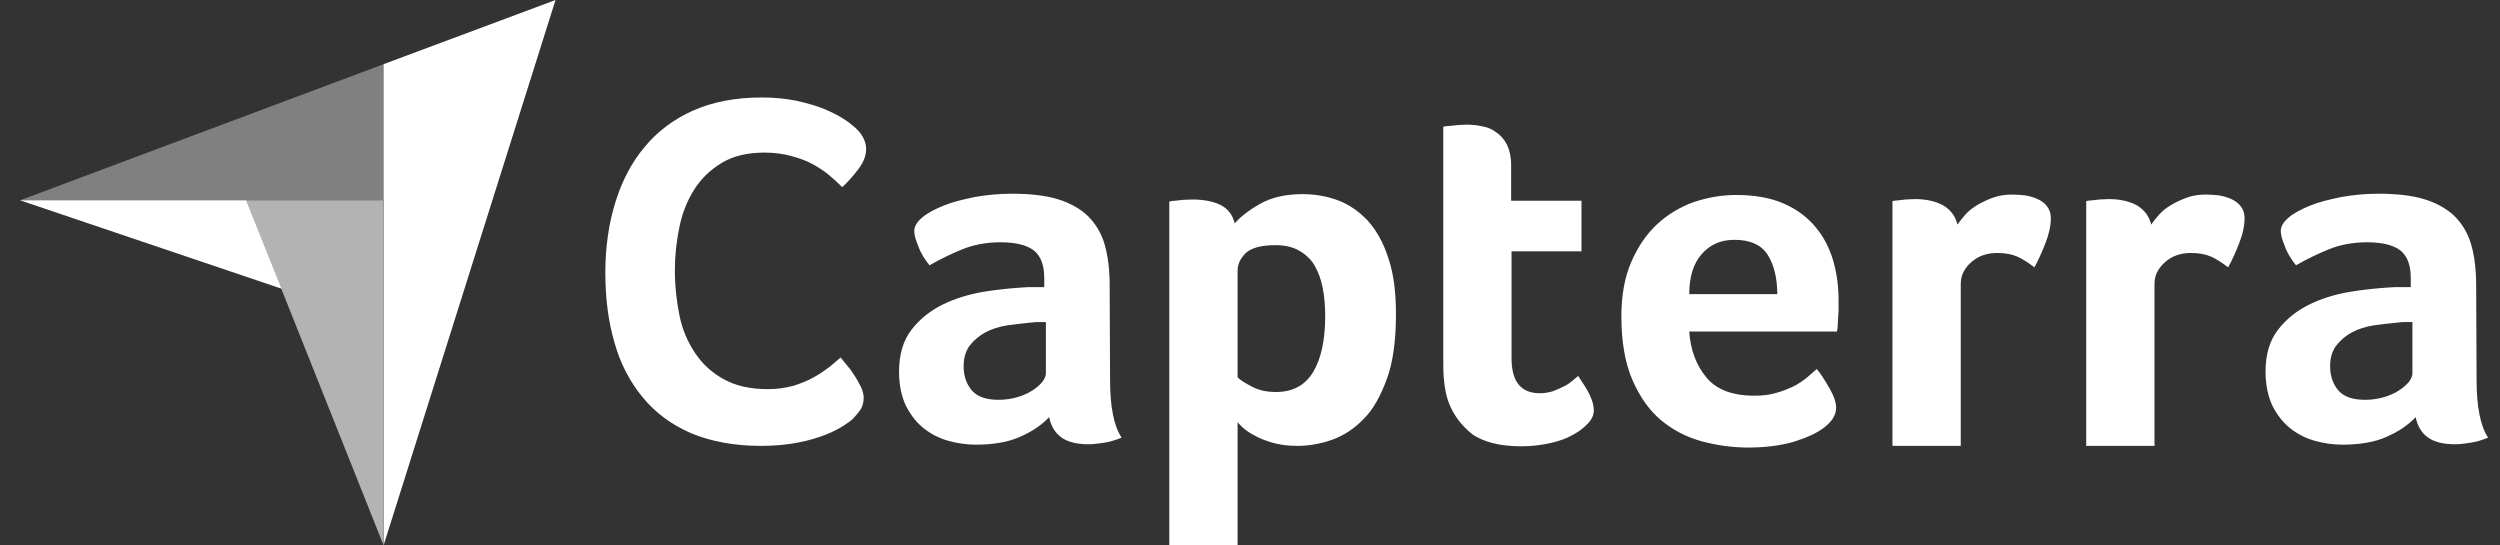
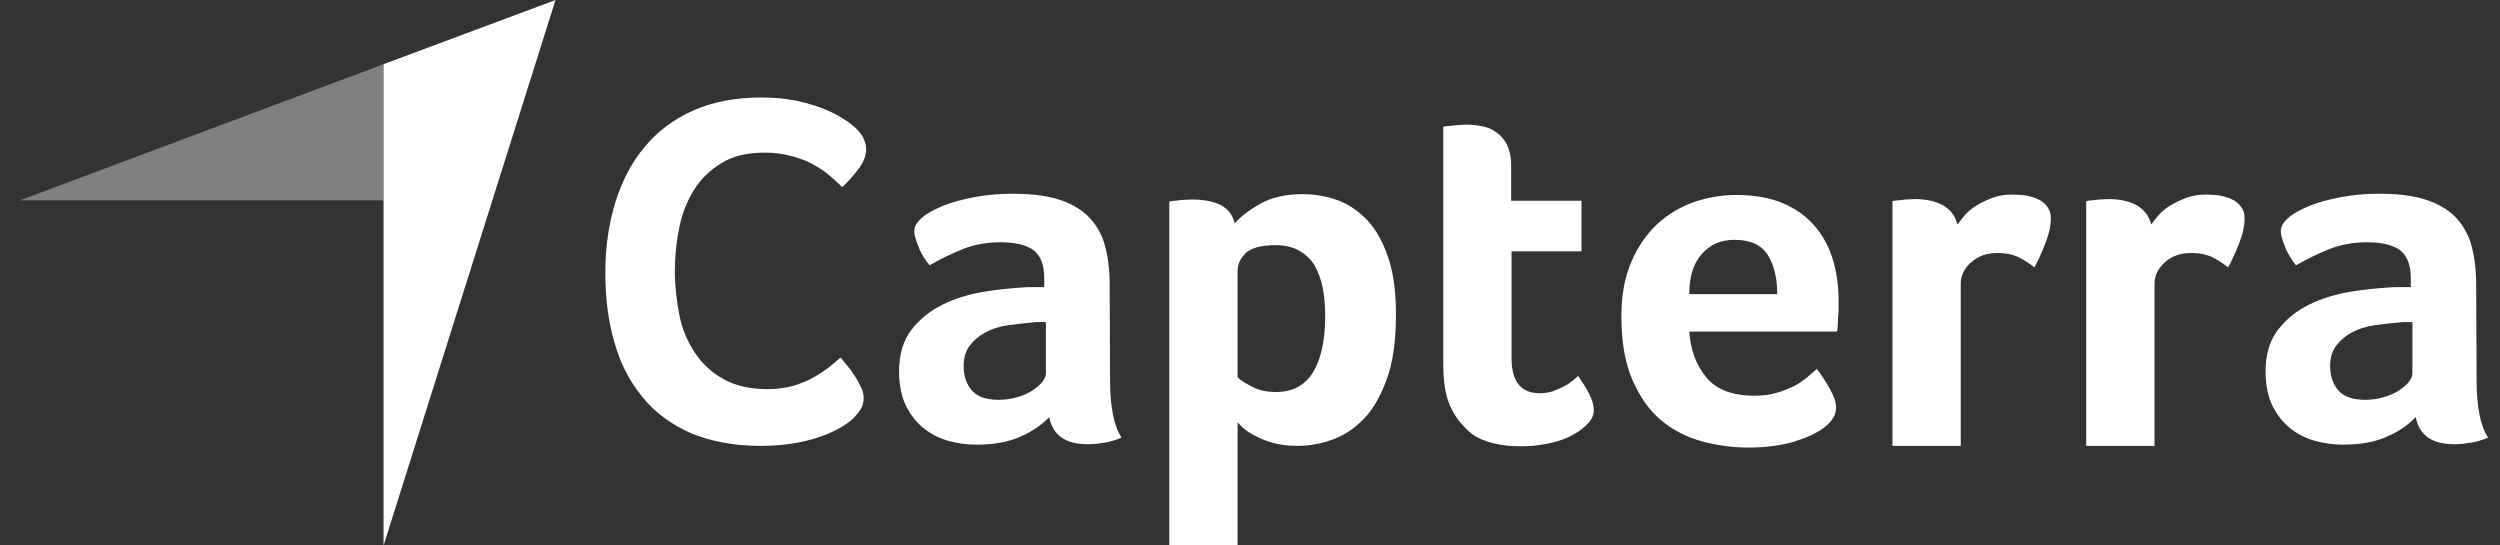
<svg xmlns="http://www.w3.org/2000/svg" width="110" height="24" viewBox="0 0 110 24" fill="none">
  <rect x="0" y="0" width="110" height="24" fill="#333333" stroke="none" />
  <g clip-path="url(#clip0_5504_7551)">
    <path d="M0.877 8.815H10.832H16.877V2.824L0.877 8.815Z" fill="#808080" />
    <path d="M16.877 2.824V24L24.443 0L16.877 2.824Z" fill="white" />
-     <path d="M16.871 8.812H10.826L16.871 23.979V8.812Z" fill="#B3B3B3" />
-     <path d="M0.877 8.812L12.388 12.703L10.832 8.812H0.877Z" fill="white" />
    <path d="M37.549 18.407C37.458 18.497 37.313 18.606 37.114 18.733C36.915 18.859 36.644 19.004 36.318 19.131C35.992 19.257 35.594 19.384 35.105 19.475C34.635 19.565 34.092 19.619 33.476 19.619C32.3 19.619 31.268 19.42 30.399 19.058C29.531 18.678 28.825 18.153 28.264 17.465C27.703 16.778 27.286 15.981 27.033 15.058C26.762 14.135 26.635 13.104 26.635 11.999C26.635 10.895 26.78 9.864 27.069 8.923C27.359 7.981 27.775 7.167 28.354 6.479C28.915 5.791 29.639 5.248 30.49 4.868C31.341 4.488 32.354 4.289 33.513 4.289C34.074 4.289 34.599 4.343 35.051 4.434C35.504 4.542 35.92 4.651 36.264 4.796C36.608 4.941 36.897 5.085 37.114 5.23C37.35 5.375 37.513 5.52 37.621 5.61C37.748 5.719 37.875 5.864 37.965 6.027C38.056 6.19 38.11 6.371 38.11 6.552C38.11 6.841 38.001 7.131 37.784 7.42C37.567 7.71 37.332 7.981 37.06 8.235C36.879 8.054 36.68 7.873 36.463 7.692C36.246 7.511 35.992 7.348 35.721 7.203C35.449 7.058 35.142 6.95 34.798 6.859C34.454 6.769 34.074 6.714 33.639 6.714C32.897 6.714 32.264 6.859 31.757 7.167C31.25 7.475 30.852 7.855 30.544 8.343C30.237 8.832 30.019 9.375 29.893 9.99C29.766 10.606 29.694 11.239 29.694 11.891C29.694 12.579 29.766 13.23 29.893 13.864C30.019 14.497 30.255 15.04 30.581 15.529C30.906 16.018 31.323 16.398 31.847 16.687C32.372 16.977 33.006 17.122 33.784 17.122C34.2 17.122 34.562 17.067 34.906 16.977C35.25 16.868 35.558 16.742 35.811 16.597C36.083 16.452 36.3 16.289 36.499 16.144C36.698 15.981 36.861 15.837 36.988 15.728C37.078 15.837 37.169 15.963 37.295 16.108C37.422 16.253 37.531 16.416 37.621 16.561C37.73 16.723 37.802 16.886 37.893 17.049C37.965 17.212 38.001 17.357 38.001 17.484C38.001 17.683 37.965 17.828 37.893 17.972C37.82 18.099 37.694 18.244 37.549 18.407ZM48.843 16.724C48.843 17.882 49.006 18.733 49.35 19.257C49.078 19.366 48.843 19.438 48.608 19.475C48.372 19.511 48.137 19.547 47.884 19.547C47.359 19.547 46.961 19.438 46.689 19.239C46.418 19.04 46.237 18.733 46.164 18.352C45.838 18.696 45.422 18.986 44.879 19.221C44.354 19.456 43.703 19.565 42.943 19.565C42.544 19.565 42.146 19.511 41.748 19.402C41.35 19.294 40.988 19.113 40.662 18.859C40.336 18.606 40.083 18.28 39.865 17.864C39.666 17.447 39.558 16.941 39.558 16.343C39.558 15.601 39.739 14.986 40.101 14.515C40.463 14.045 40.915 13.683 41.458 13.411C42.001 13.14 42.599 12.959 43.214 12.85C43.847 12.742 44.427 12.687 44.952 12.651C45.133 12.633 45.295 12.633 45.476 12.633H45.947V12.235C45.947 11.674 45.802 11.275 45.495 11.022C45.187 10.787 44.698 10.66 44.028 10.66C43.395 10.66 42.834 10.769 42.345 10.968C41.856 11.167 41.368 11.402 40.897 11.674C40.698 11.42 40.517 11.149 40.408 10.841C40.282 10.533 40.227 10.316 40.227 10.171C40.227 9.972 40.336 9.773 40.571 9.574C40.807 9.375 41.114 9.212 41.513 9.049C41.911 8.886 42.363 8.778 42.888 8.669C43.395 8.579 43.938 8.524 44.517 8.524C45.313 8.524 45.983 8.597 46.526 8.76C47.069 8.923 47.522 9.176 47.865 9.502C48.209 9.846 48.463 10.262 48.608 10.769C48.752 11.275 48.825 11.873 48.825 12.543L48.843 16.724ZM46.019 14.171H45.712C45.603 14.171 45.513 14.171 45.404 14.19C45.042 14.226 44.68 14.262 44.318 14.316C43.956 14.37 43.63 14.479 43.359 14.624C43.087 14.769 42.852 14.968 42.671 15.203C42.49 15.438 42.4 15.746 42.4 16.108C42.4 16.524 42.508 16.868 42.743 17.158C42.979 17.447 43.377 17.592 43.938 17.592C44.209 17.592 44.481 17.556 44.734 17.484C44.988 17.411 45.205 17.321 45.404 17.194C45.603 17.067 45.748 16.941 45.856 16.814C45.965 16.669 46.019 16.543 46.019 16.434V14.171ZM54.327 9.828C54.562 9.556 54.924 9.266 55.431 8.977C55.938 8.687 56.553 8.542 57.313 8.542C57.856 8.542 58.381 8.633 58.87 8.814C59.359 8.995 59.793 9.303 60.173 9.701C60.553 10.117 60.861 10.66 61.078 11.33C61.313 11.999 61.422 12.832 61.422 13.828C61.422 14.968 61.295 15.927 61.024 16.669C60.752 17.411 60.427 18.009 60.01 18.425C59.594 18.859 59.123 19.167 58.617 19.348C58.11 19.529 57.585 19.619 57.078 19.619C56.662 19.619 56.282 19.565 55.974 19.475C55.666 19.384 55.395 19.276 55.178 19.149C54.961 19.04 54.798 18.913 54.671 18.805C54.562 18.696 54.472 18.606 54.454 18.57V24H51.449V8.868C51.522 8.85 51.612 8.832 51.721 8.832C51.811 8.814 51.92 8.814 52.028 8.796C52.155 8.796 52.282 8.778 52.445 8.778C52.933 8.778 53.35 8.85 53.694 9.013C54.019 9.176 54.237 9.447 54.327 9.828ZM58.309 13.9C58.309 13.466 58.273 13.049 58.2 12.669C58.128 12.289 58.001 11.963 57.838 11.674C57.675 11.402 57.44 11.185 57.151 11.022C56.861 10.859 56.517 10.787 56.101 10.787C55.485 10.787 55.051 10.914 54.816 11.131C54.581 11.366 54.454 11.619 54.454 11.909V16.597C54.562 16.724 54.78 16.85 55.087 17.013C55.395 17.176 55.739 17.248 56.137 17.248C56.879 17.248 57.422 16.959 57.784 16.361C58.128 15.782 58.309 14.968 58.309 13.9ZM63.739 17.701C63.63 17.411 63.576 17.104 63.54 16.778C63.504 16.452 63.504 16.126 63.504 15.8V5.574C63.612 5.556 63.721 5.538 63.829 5.538C63.938 5.52 64.046 5.52 64.155 5.502C64.264 5.502 64.39 5.484 64.499 5.484C64.734 5.484 64.97 5.502 65.205 5.556C65.44 5.592 65.657 5.683 65.838 5.828C66.037 5.954 66.182 6.135 66.309 6.371C66.418 6.606 66.49 6.895 66.49 7.257V8.832H69.585V11.058H66.508V15.764C66.508 16.796 66.924 17.303 67.757 17.303C67.956 17.303 68.155 17.266 68.336 17.212C68.517 17.14 68.68 17.067 68.825 16.995C68.97 16.922 69.096 16.832 69.205 16.741C69.314 16.651 69.386 16.579 69.44 16.543C69.657 16.868 69.838 17.14 69.947 17.375C70.056 17.61 70.128 17.828 70.128 18.045C70.128 18.244 70.056 18.425 69.893 18.606C69.73 18.787 69.513 18.968 69.241 19.113C68.97 19.276 68.626 19.402 68.228 19.493C67.829 19.583 67.395 19.637 66.924 19.637C66.019 19.637 65.295 19.456 64.789 19.113C64.318 18.733 63.956 18.28 63.739 17.701ZM77.187 17.411C77.549 17.411 77.875 17.375 78.164 17.285C78.436 17.212 78.689 17.104 78.924 16.995C79.142 16.886 79.341 16.742 79.504 16.615C79.666 16.47 79.811 16.343 79.938 16.235C80.119 16.452 80.3 16.742 80.499 17.085C80.698 17.429 80.789 17.719 80.789 17.936C80.789 18.262 80.608 18.552 80.246 18.823C79.938 19.058 79.504 19.257 78.924 19.438C78.363 19.601 77.694 19.692 76.933 19.692C76.246 19.692 75.558 19.601 74.888 19.42C74.219 19.239 73.621 18.932 73.096 18.497C72.571 18.063 72.155 17.465 71.829 16.724C71.504 15.981 71.341 15.04 71.341 13.918C71.341 12.995 71.485 12.199 71.775 11.529C72.065 10.859 72.445 10.298 72.915 9.864C73.386 9.429 73.929 9.104 74.544 8.886C75.142 8.687 75.757 8.579 76.39 8.579C77.205 8.579 77.911 8.705 78.49 8.959C79.069 9.212 79.522 9.556 79.884 9.99C80.246 10.425 80.499 10.914 80.662 11.475C80.825 12.036 80.897 12.615 80.897 13.23V13.538C80.897 13.665 80.897 13.773 80.879 13.918C80.879 14.045 80.861 14.171 80.861 14.298C80.861 14.425 80.843 14.515 80.825 14.588H74.327C74.381 15.402 74.635 16.072 75.087 16.615C75.522 17.14 76.228 17.411 77.187 17.411ZM78.2 12.941C78.2 12.235 78.056 11.656 77.784 11.221C77.513 10.787 77.024 10.552 76.318 10.552C75.703 10.552 75.232 10.769 74.87 11.185C74.508 11.601 74.327 12.181 74.327 12.941H78.2ZM86.128 9.882C86.219 9.755 86.327 9.61 86.472 9.447C86.617 9.285 86.798 9.14 87.015 9.013C87.232 8.886 87.467 8.778 87.721 8.687C87.974 8.597 88.246 8.561 88.553 8.561C88.734 8.561 88.915 8.579 89.114 8.597C89.314 8.633 89.495 8.687 89.657 8.76C89.82 8.832 89.965 8.941 90.074 9.085C90.182 9.23 90.237 9.393 90.237 9.592C90.237 9.918 90.164 10.28 90.001 10.696C89.838 11.113 89.675 11.475 89.513 11.764C89.259 11.565 89.006 11.402 88.77 11.294C88.517 11.185 88.228 11.131 87.884 11.131C87.431 11.131 87.051 11.257 86.743 11.529C86.436 11.8 86.273 12.108 86.273 12.488V19.619H83.268V8.85C83.341 8.832 83.431 8.814 83.54 8.814C83.63 8.796 83.739 8.796 83.847 8.778C83.956 8.778 84.101 8.76 84.264 8.76C84.734 8.76 85.151 8.85 85.495 9.031C85.82 9.23 86.037 9.502 86.128 9.882ZM94.653 9.882C94.743 9.755 94.852 9.61 94.997 9.447C95.141 9.285 95.323 9.14 95.54 9.013C95.757 8.886 95.992 8.778 96.246 8.687C96.499 8.597 96.77 8.561 97.078 8.561C97.259 8.561 97.44 8.579 97.639 8.597C97.838 8.633 98.019 8.687 98.182 8.76C98.345 8.832 98.49 8.941 98.599 9.085C98.707 9.23 98.761 9.393 98.761 9.592C98.761 9.918 98.689 10.28 98.526 10.696C98.363 11.113 98.2 11.475 98.037 11.764C97.784 11.565 97.531 11.402 97.295 11.294C97.042 11.185 96.752 11.131 96.409 11.131C95.956 11.131 95.576 11.257 95.268 11.529C94.961 11.8 94.798 12.108 94.798 12.488V19.619H91.793V8.85C91.865 8.832 91.956 8.814 92.065 8.814C92.155 8.796 92.264 8.796 92.372 8.778C92.481 8.778 92.626 8.76 92.789 8.76C93.259 8.76 93.675 8.85 94.019 9.031C94.345 9.23 94.562 9.502 94.653 9.882ZM108.97 16.724C108.97 17.882 109.132 18.733 109.476 19.257C109.205 19.366 108.97 19.438 108.734 19.475C108.499 19.511 108.264 19.547 108.01 19.547C107.485 19.547 107.087 19.438 106.816 19.239C106.544 19.04 106.363 18.733 106.291 18.352C105.965 18.696 105.549 18.986 105.006 19.221C104.481 19.456 103.829 19.565 103.069 19.565C102.671 19.565 102.273 19.511 101.875 19.402C101.476 19.294 101.114 19.113 100.789 18.859C100.463 18.606 100.209 18.28 99.992 17.864C99.793 17.447 99.684 16.941 99.684 16.343C99.684 15.601 99.865 14.986 100.228 14.515C100.59 14.045 101.042 13.683 101.585 13.411C102.128 13.14 102.725 12.959 103.341 12.85C103.974 12.742 104.553 12.687 105.078 12.651C105.259 12.633 105.422 12.633 105.603 12.633H106.074V12.235C106.074 11.674 105.929 11.275 105.621 11.022C105.313 10.787 104.825 10.66 104.155 10.66C103.522 10.66 102.961 10.769 102.472 10.968C101.983 11.167 101.494 11.402 101.024 11.674C100.825 11.42 100.644 11.149 100.535 10.841C100.409 10.533 100.354 10.316 100.354 10.171C100.354 9.972 100.463 9.773 100.698 9.574C100.933 9.375 101.241 9.212 101.639 9.049C102.037 8.886 102.49 8.778 103.015 8.669C103.522 8.579 104.065 8.524 104.644 8.524C105.44 8.524 106.11 8.597 106.653 8.76C107.196 8.923 107.648 9.176 107.992 9.502C108.336 9.846 108.59 10.262 108.734 10.769C108.879 11.275 108.951 11.873 108.951 12.543L108.97 16.724ZM106.146 14.171H105.838C105.73 14.171 105.639 14.171 105.531 14.19C105.169 14.226 104.807 14.262 104.445 14.316C104.083 14.37 103.757 14.479 103.485 14.624C103.214 14.769 102.979 14.968 102.798 15.203C102.617 15.438 102.526 15.746 102.526 16.108C102.526 16.524 102.635 16.868 102.87 17.158C103.105 17.447 103.504 17.592 104.065 17.592C104.336 17.592 104.608 17.556 104.861 17.484C105.114 17.411 105.332 17.321 105.531 17.194C105.73 17.067 105.875 16.941 105.983 16.814C106.092 16.669 106.146 16.543 106.146 16.434V14.171Z" fill="white" />
  </g>
  <defs>
    <clipPath id="clip0_5504_7551">
      <rect width="108.598" height="24" fill="white" transform="translate(0.877)" />
    </clipPath>
  </defs>
</svg>